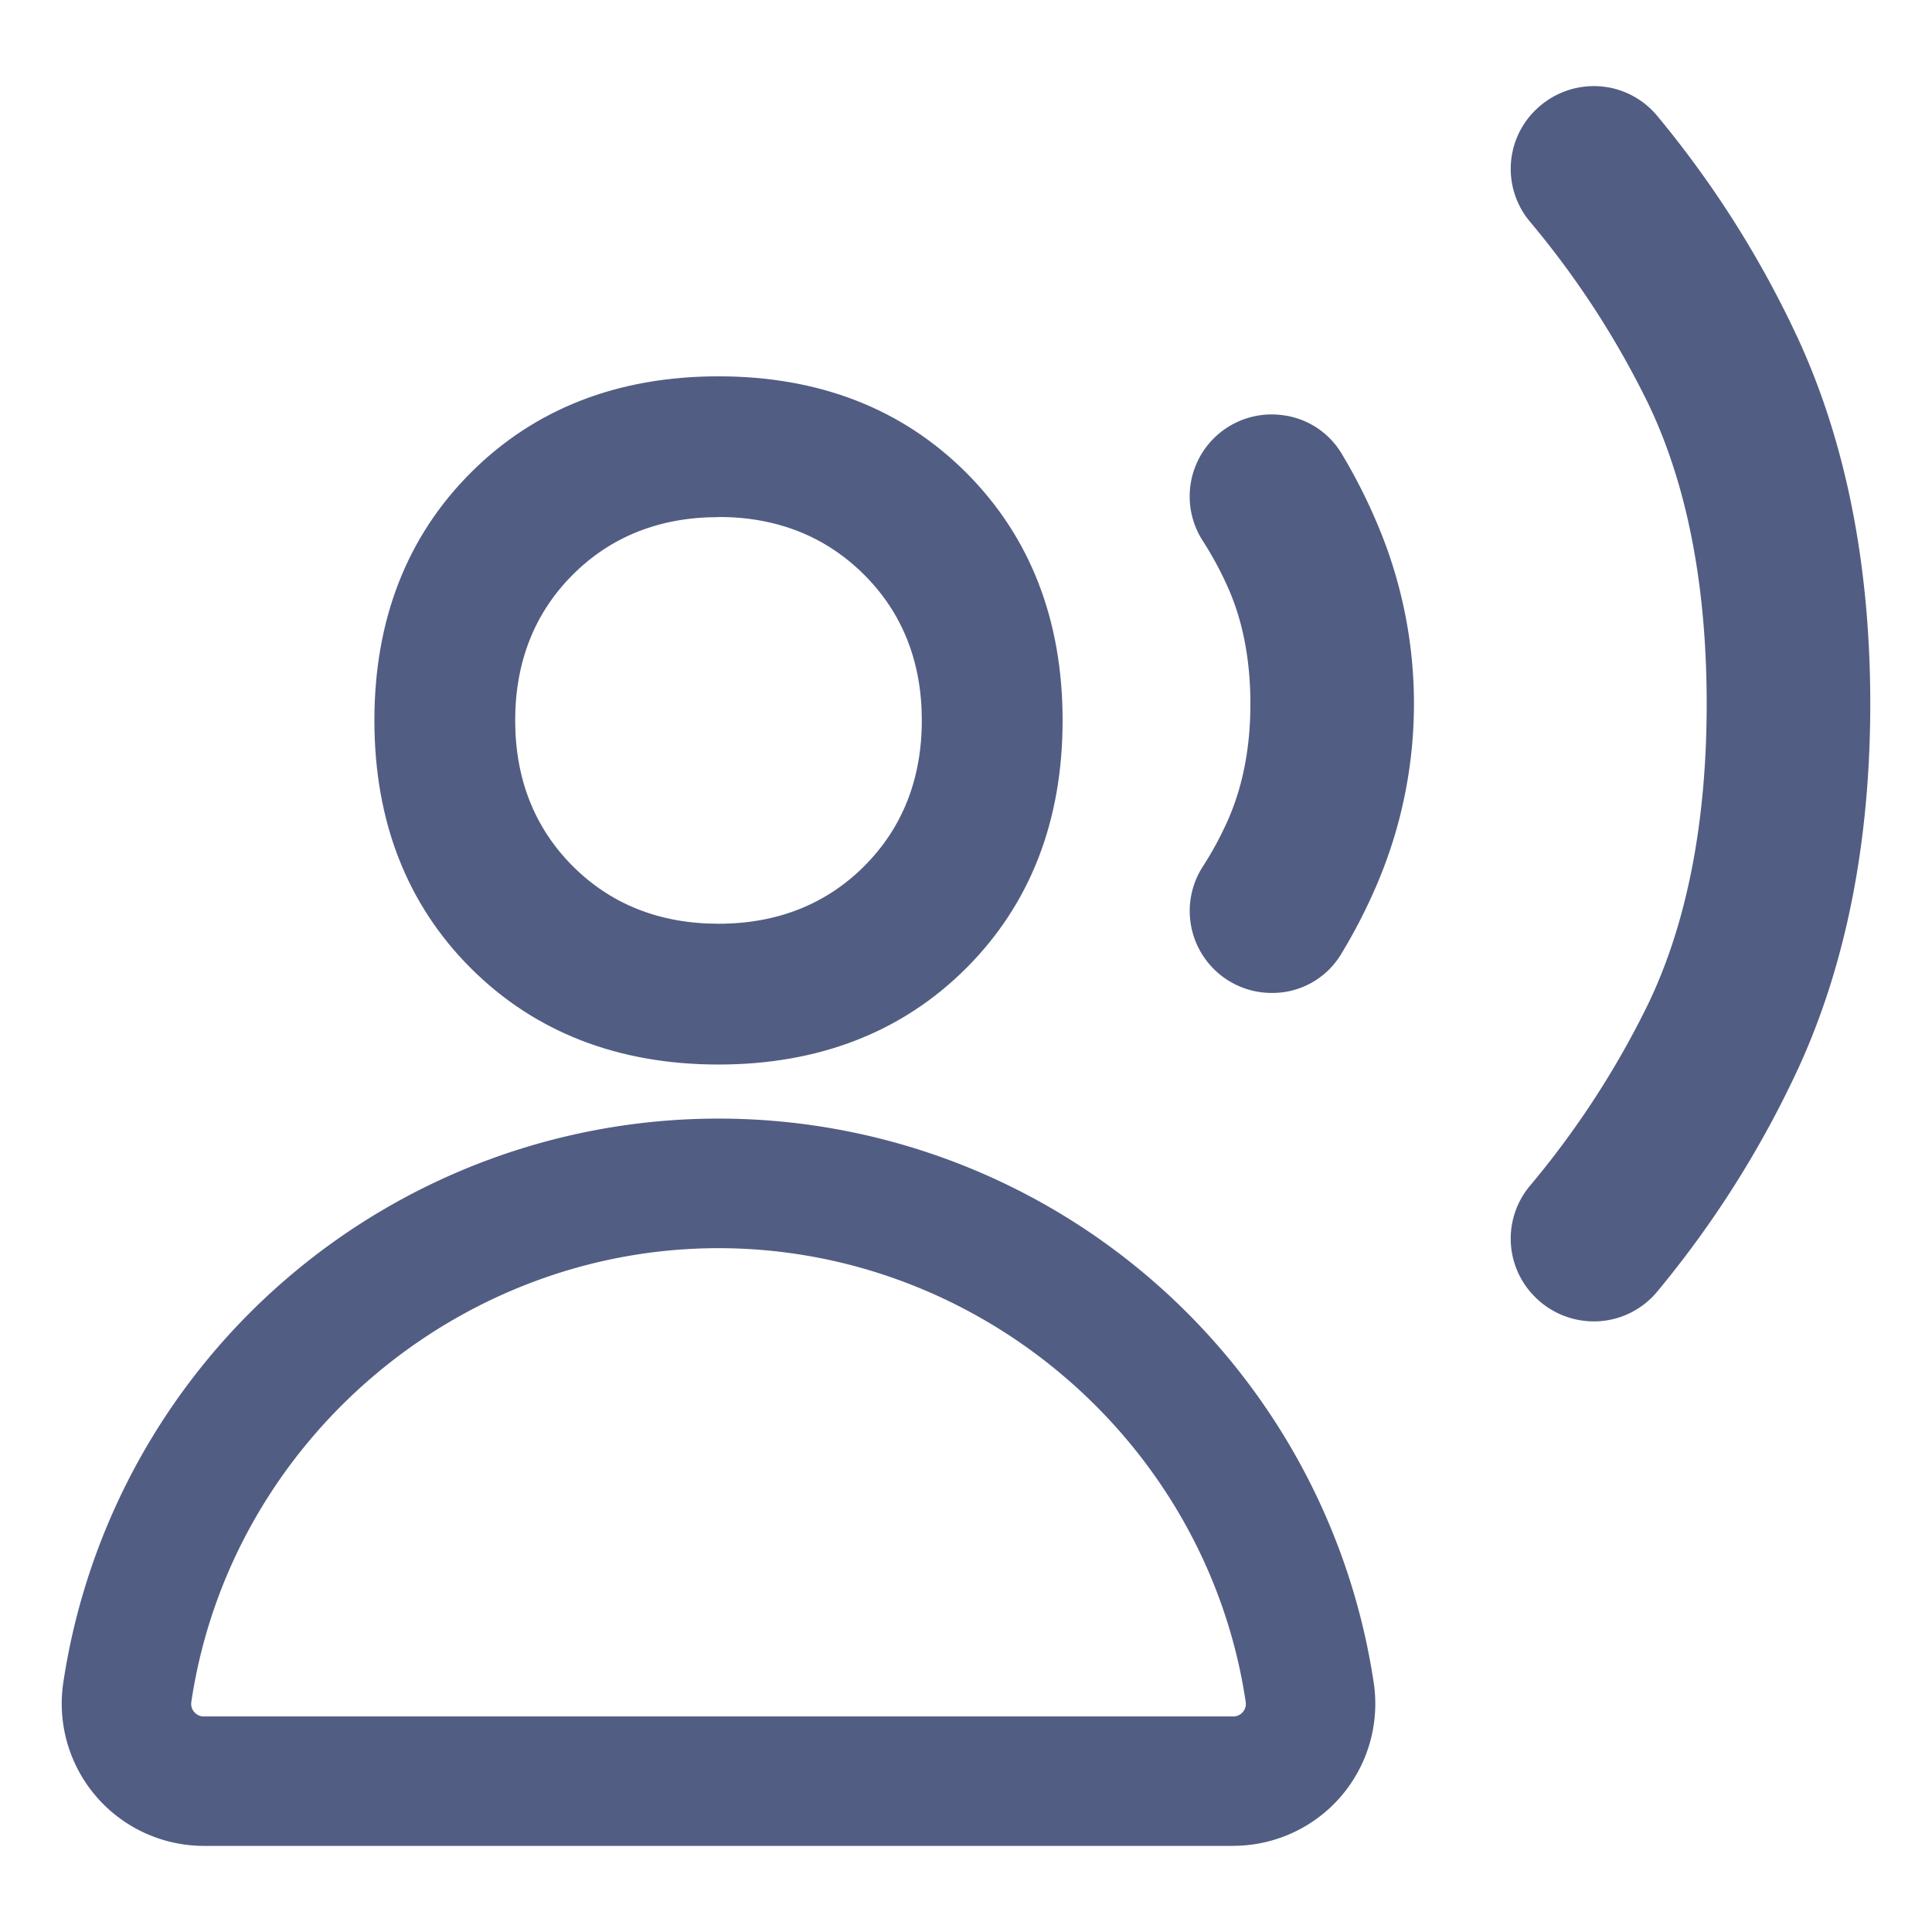
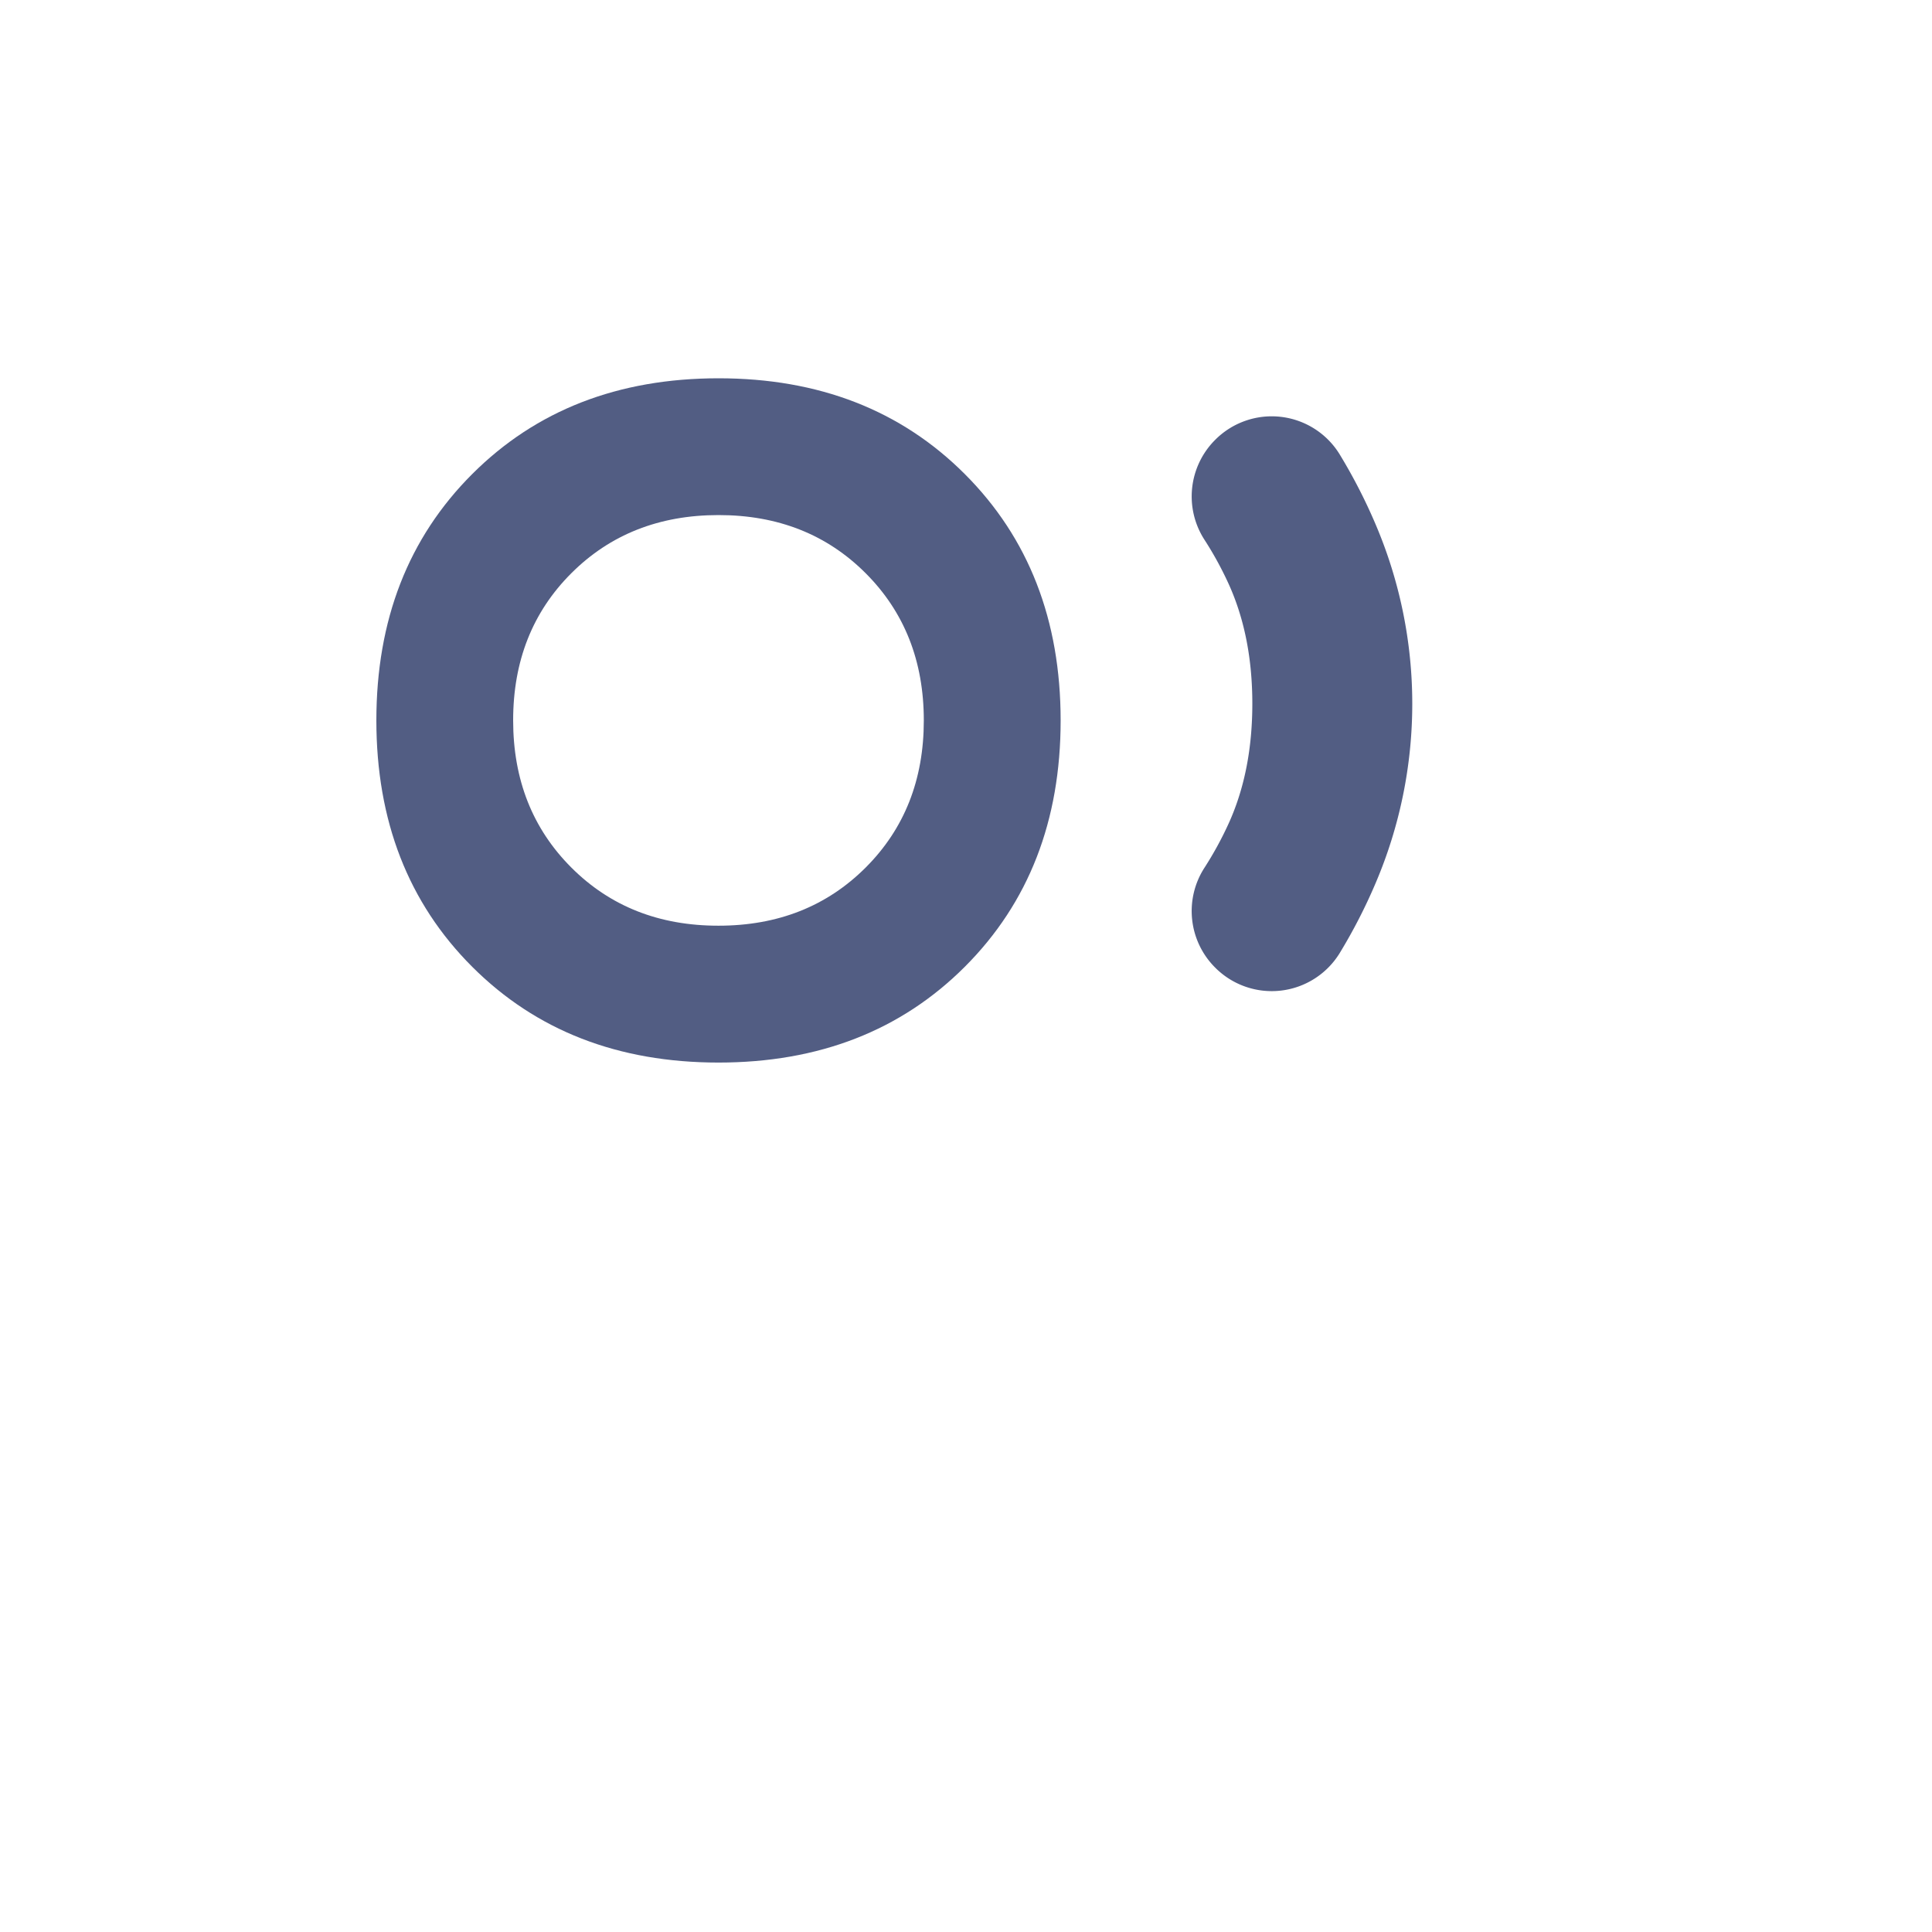
<svg xmlns="http://www.w3.org/2000/svg" id="Слой_1" data-name="Слой 1" viewBox="0 0 512 512">
  <defs>
    <style> .cls-1 { fill: #525d83; } </style>
  </defs>
  <g>
    <g>
      <g>
        <path class="cls-1" d="M190.41,281.59q-39.89,0-65.28-25.39T99.74,190.92q0-39.9,25.39-65.28t65.28-25.39q39.9,0,65.28,25.39t25.39,65.28q0,39.89-25.39,65.28T190.41,281.59Zm0-36.27q23.58,0,39-15.41t15.41-39q0-23.58-15.41-39t-39-15.41q-23.57,0-39,15.41t-15.42,39q0,23.57,15.42,39t39,15.41Z" />
-         <path class="cls-1" d="M190.41,282.11c-26.61,0-48.7-8.6-65.65-25.54s-25.54-39-25.54-65.65,8.6-48.7,25.54-65.65,39-25.54,65.65-25.54,48.71,8.59,65.65,25.54,25.54,39,25.54,65.65-8.59,48.7-25.54,65.65S217,282.11,190.41,282.11Zm0-181.34c-26.33,0-48.17,8.49-64.91,25.23s-25.24,38.59-25.24,64.92,8.49,48.17,25.24,64.91,38.58,25.24,64.91,25.24,48.17-8.49,64.92-25.24,25.23-38.58,25.23-64.91-8.49-48.17-25.23-64.92S216.74,100.77,190.41,100.77Zm0,145.07c-15.78,0-29-5.24-39.35-15.57s-15.57-23.57-15.57-39.35,5.24-29,15.57-39.36S174.63,136,190.41,136s29,5.23,39.36,15.56,15.56,23.57,15.56,39.36-5.23,29-15.56,39.35S206.2,245.84,190.41,245.84Zm0-108.8c-15.5,0-28.49,5.13-38.62,15.26s-15.26,23.12-15.26,38.62,5.14,28.49,15.26,38.62,23.12,15.26,38.62,15.26,28.5-5.14,38.62-15.26,15.26-23.12,15.26-38.62S239.16,162.43,229,152.3,205.91,137,190.41,137Z" />
      </g>
-       <path class="cls-1" d="M326.8,489.18H54A37.7,37.7,0,0,1,16.76,446a175.59,175.59,0,0,1,347.3,0,37.63,37.63,0,0,1-31.71,42.75,36.83,36.83,0,0,1-5.55.41ZM190.42,330.78C121,330.78,60.89,382.49,50.7,451.06a3.22,3.22,0,0,0,.77,2.64A3.31,3.31,0,0,0,54,454.88H326.8a3.28,3.28,0,0,0,2.56-1.18,3.22,3.22,0,0,0,.77-2.64C319.93,382.49,259.87,330.78,190.42,330.78Z" />
    </g>
    <g>
      <g>
-         <path class="cls-1" d="M407.2,343.38h0a21.37,21.37,0,0,1-1.41-28.71A234.46,234.46,0,0,0,437.4,266q15.42-32.33,15.41-79.48T437.4,107a234.72,234.72,0,0,0-31.61-48.67,21.38,21.38,0,0,1,1.41-28.72h0a21.38,21.38,0,0,1,30.23-.07c.46.47.91.95,1.33,1.46a268.37,268.37,0,0,1,37.32,59.07q19.05,41.4,19,96.41t-19,96.41A268,268,0,0,1,438.76,342a21.37,21.37,0,0,1-30.1,2.72C408.16,344.3,407.67,343.85,407.2,343.38Z" />
-         <path class="cls-1" d="M422.39,350.18a22,22,0,0,1-15.56-6.44,21.78,21.78,0,0,1-1.44-29.42,235.84,235.84,0,0,0,31.54-48.56c10.19-21.39,15.36-48,15.36-79.26s-5.17-57.88-15.36-79.26a235.49,235.49,0,0,0-31.54-48.57,21.77,21.77,0,0,1,1.44-29.41,22.1,22.1,0,0,1,16.59-6.42,21.79,21.79,0,0,1,15.74,7.85,270.62,270.62,0,0,1,37.4,59.18c12.66,27.54,19.08,60.06,19.08,96.63s-6.42,69.08-19.08,96.63a270.39,270.39,0,0,1-37.4,59.18,21.79,21.79,0,0,1-15.74,7.85Zm0-326.33A21.05,21.05,0,0,0,407.56,30a20.76,20.76,0,0,0-1.37,28,236.45,236.45,0,0,1,31.68,48.78c10.26,21.53,15.46,48.35,15.46,79.71s-5.2,58.18-15.46,79.71A236.32,236.32,0,0,1,406.19,315a20.76,20.76,0,0,0,1.37,28,21,21,0,0,0,15.81,6.11,20.73,20.73,0,0,0,15-7.48,269.26,269.26,0,0,0,37.25-58.95c12.61-27.4,19-59.77,19-96.19s-6.39-68.79-19-96.19a269.58,269.58,0,0,0-37.25-59,20.72,20.72,0,0,0-15-7.47l-1,0Z" />
-       </g>
+         </g>
      <g>
        <path class="cls-1" d="M322,256.39h0A21.15,21.15,0,0,1,319.17,230a92.46,92.46,0,0,0,6.71-12.38q6-13.6,6-31.13t-6-31.13A91.12,91.12,0,0,0,319.17,143,21.17,21.17,0,0,1,322,116.6h0a21.12,21.12,0,0,1,33,3.77,144.33,144.33,0,0,1,9.59,18.68,121.19,121.19,0,0,1,0,94.9A143.69,143.69,0,0,1,355,252.63a21.13,21.13,0,0,1-33,3.76Z" />
-         <path class="cls-1" d="M337,263.14a21.72,21.72,0,0,1-18.29-33.42,89.54,89.54,0,0,0,6.66-12.3c4-9,6-19.36,6-30.92s-2-22-6-30.92a91.35,91.35,0,0,0-6.66-12.31,21.72,21.72,0,0,1,21-33.27,21.29,21.29,0,0,1,15.76,10.09A146.4,146.4,0,0,1,365,138.84a121.77,121.77,0,0,1,0,95.31,145.38,145.38,0,0,1-9.62,18.75A21.23,21.23,0,0,1,337,263.14Zm0-152.25a20.69,20.69,0,0,0-17.42,31.82,90.64,90.64,0,0,1,6.74,12.45c4,9.09,6.09,19.63,6.09,31.34s-2.05,22.25-6.09,31.34a90.64,90.64,0,0,1-6.74,12.45A20.69,20.69,0,0,0,339.53,262a20.25,20.25,0,0,0,15-9.6,144.61,144.61,0,0,0,9.55-18.62,120.71,120.71,0,0,0,0-94.49,143.23,143.23,0,0,0-9.55-18.61,20.28,20.28,0,0,0-15-9.6,21.38,21.38,0,0,0-2.53-.19Z" />
      </g>
    </g>
  </g>
</svg>